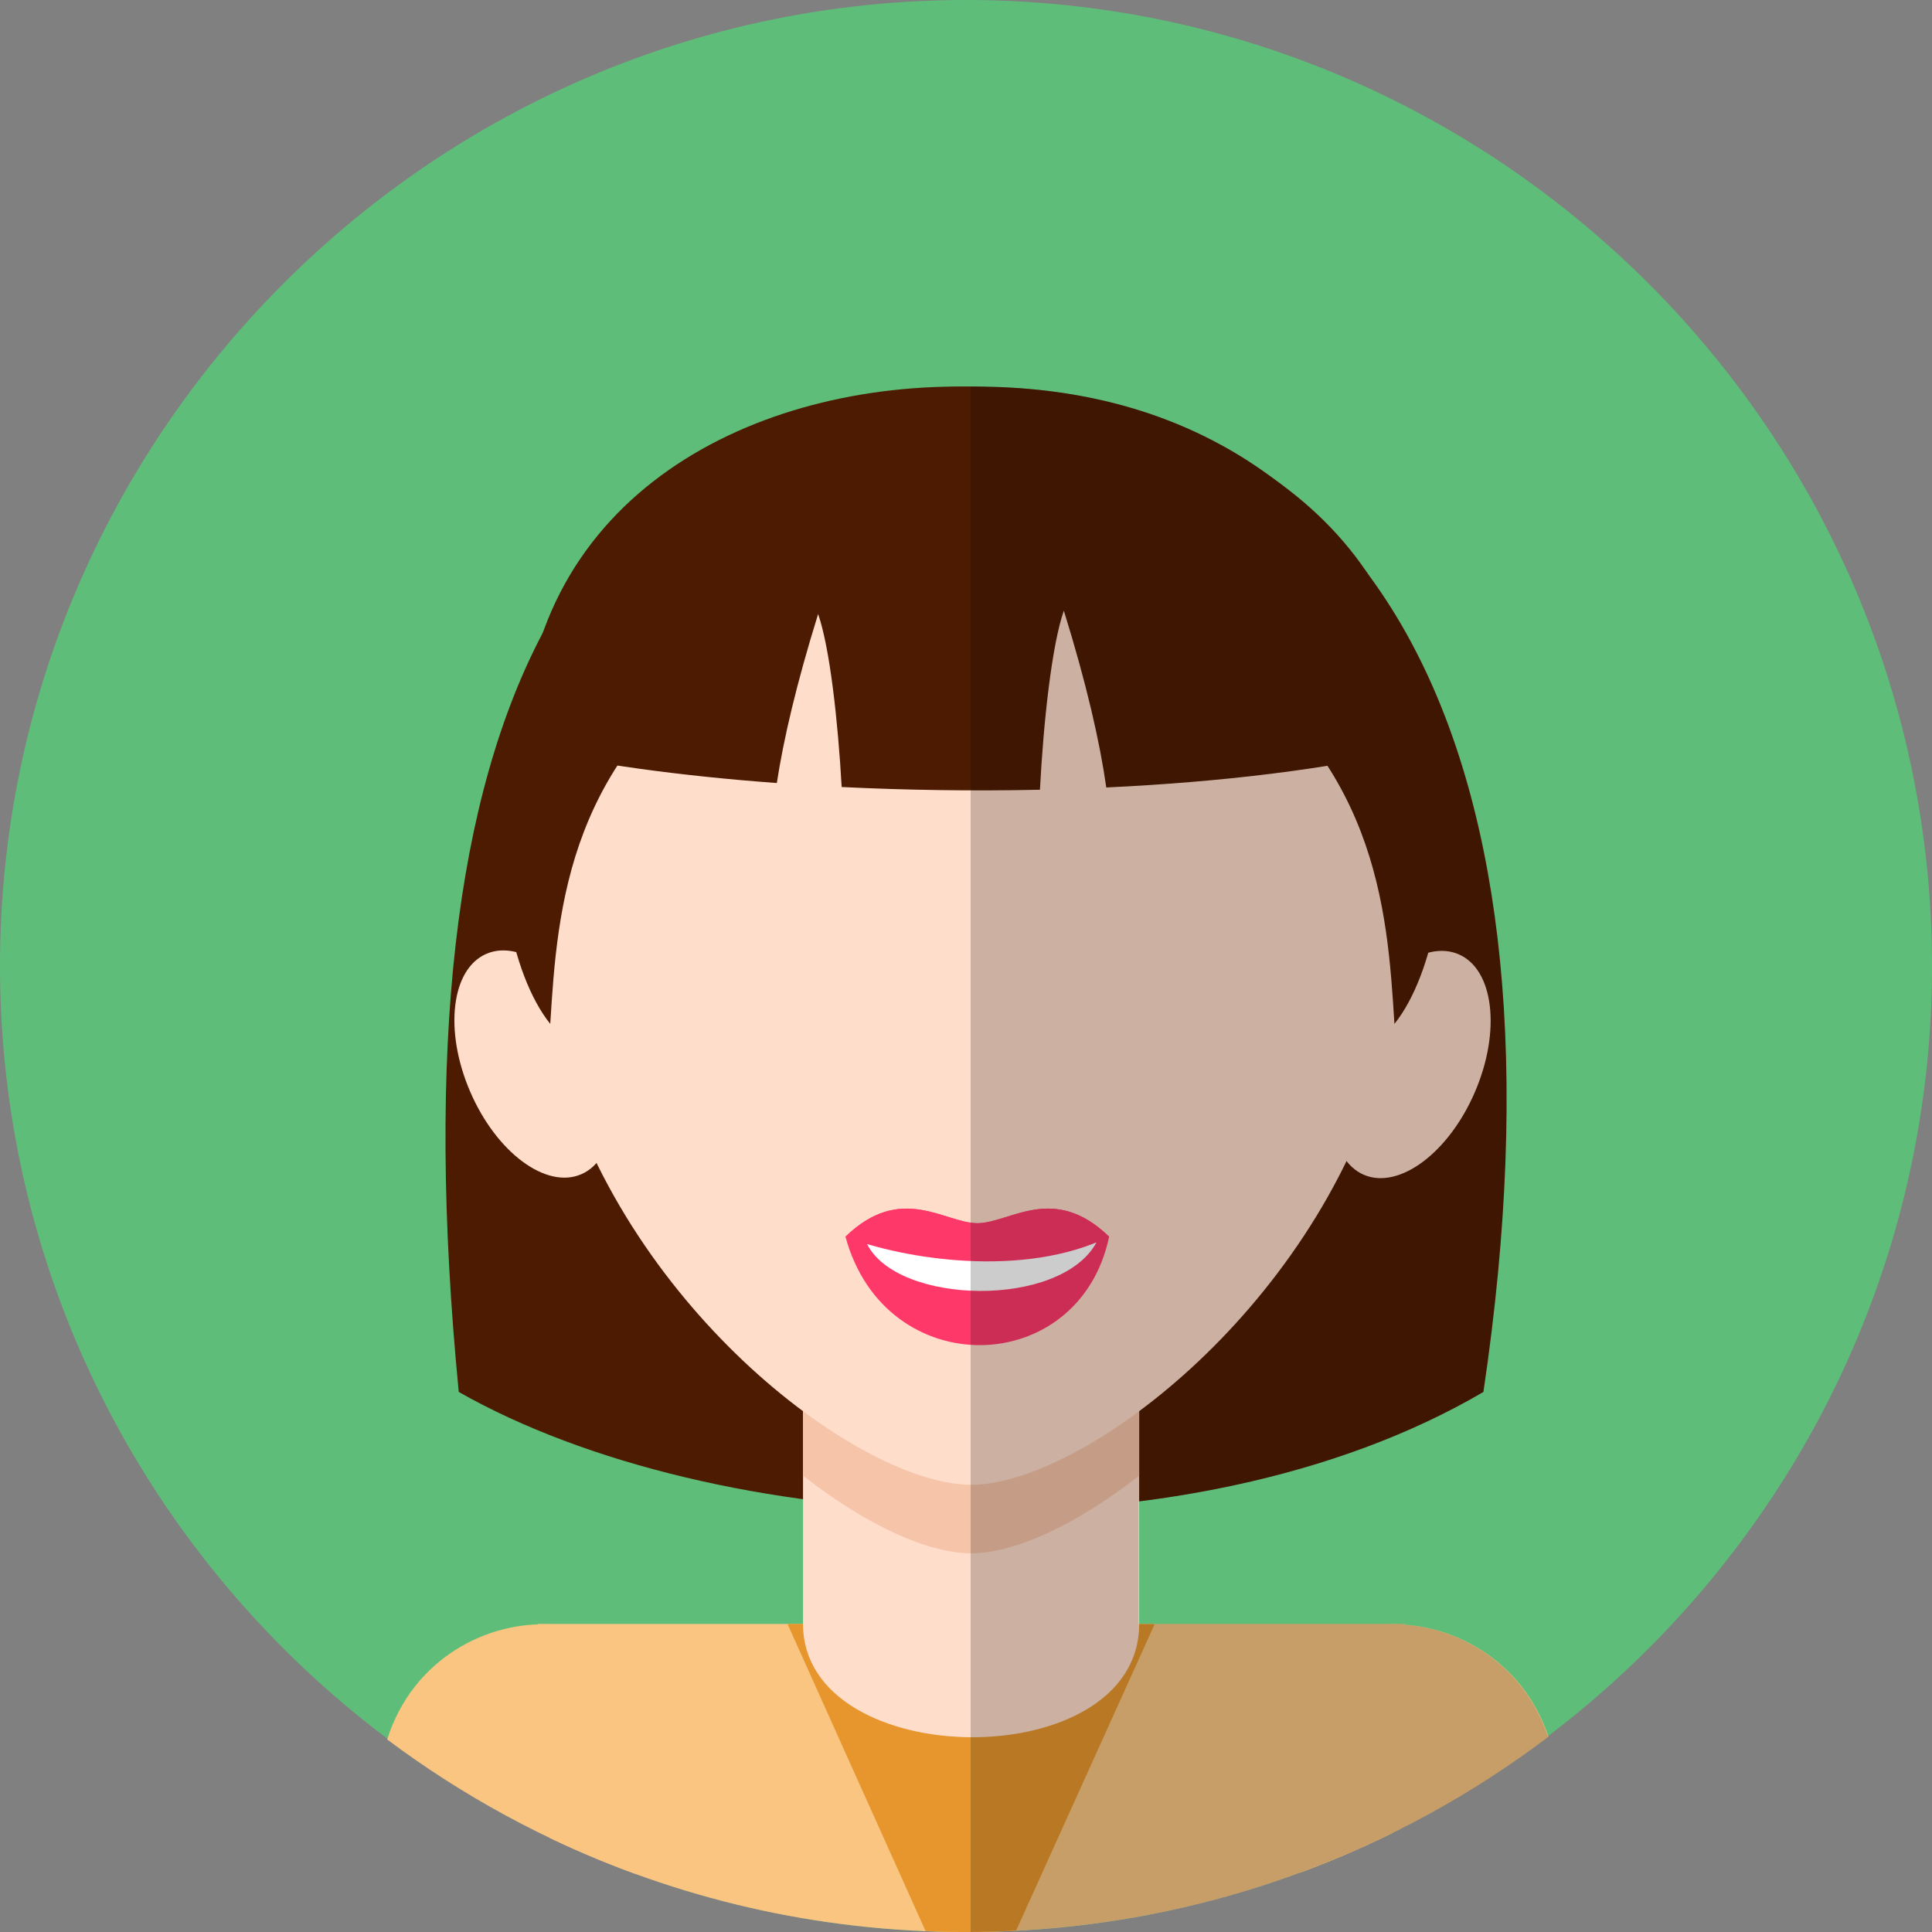
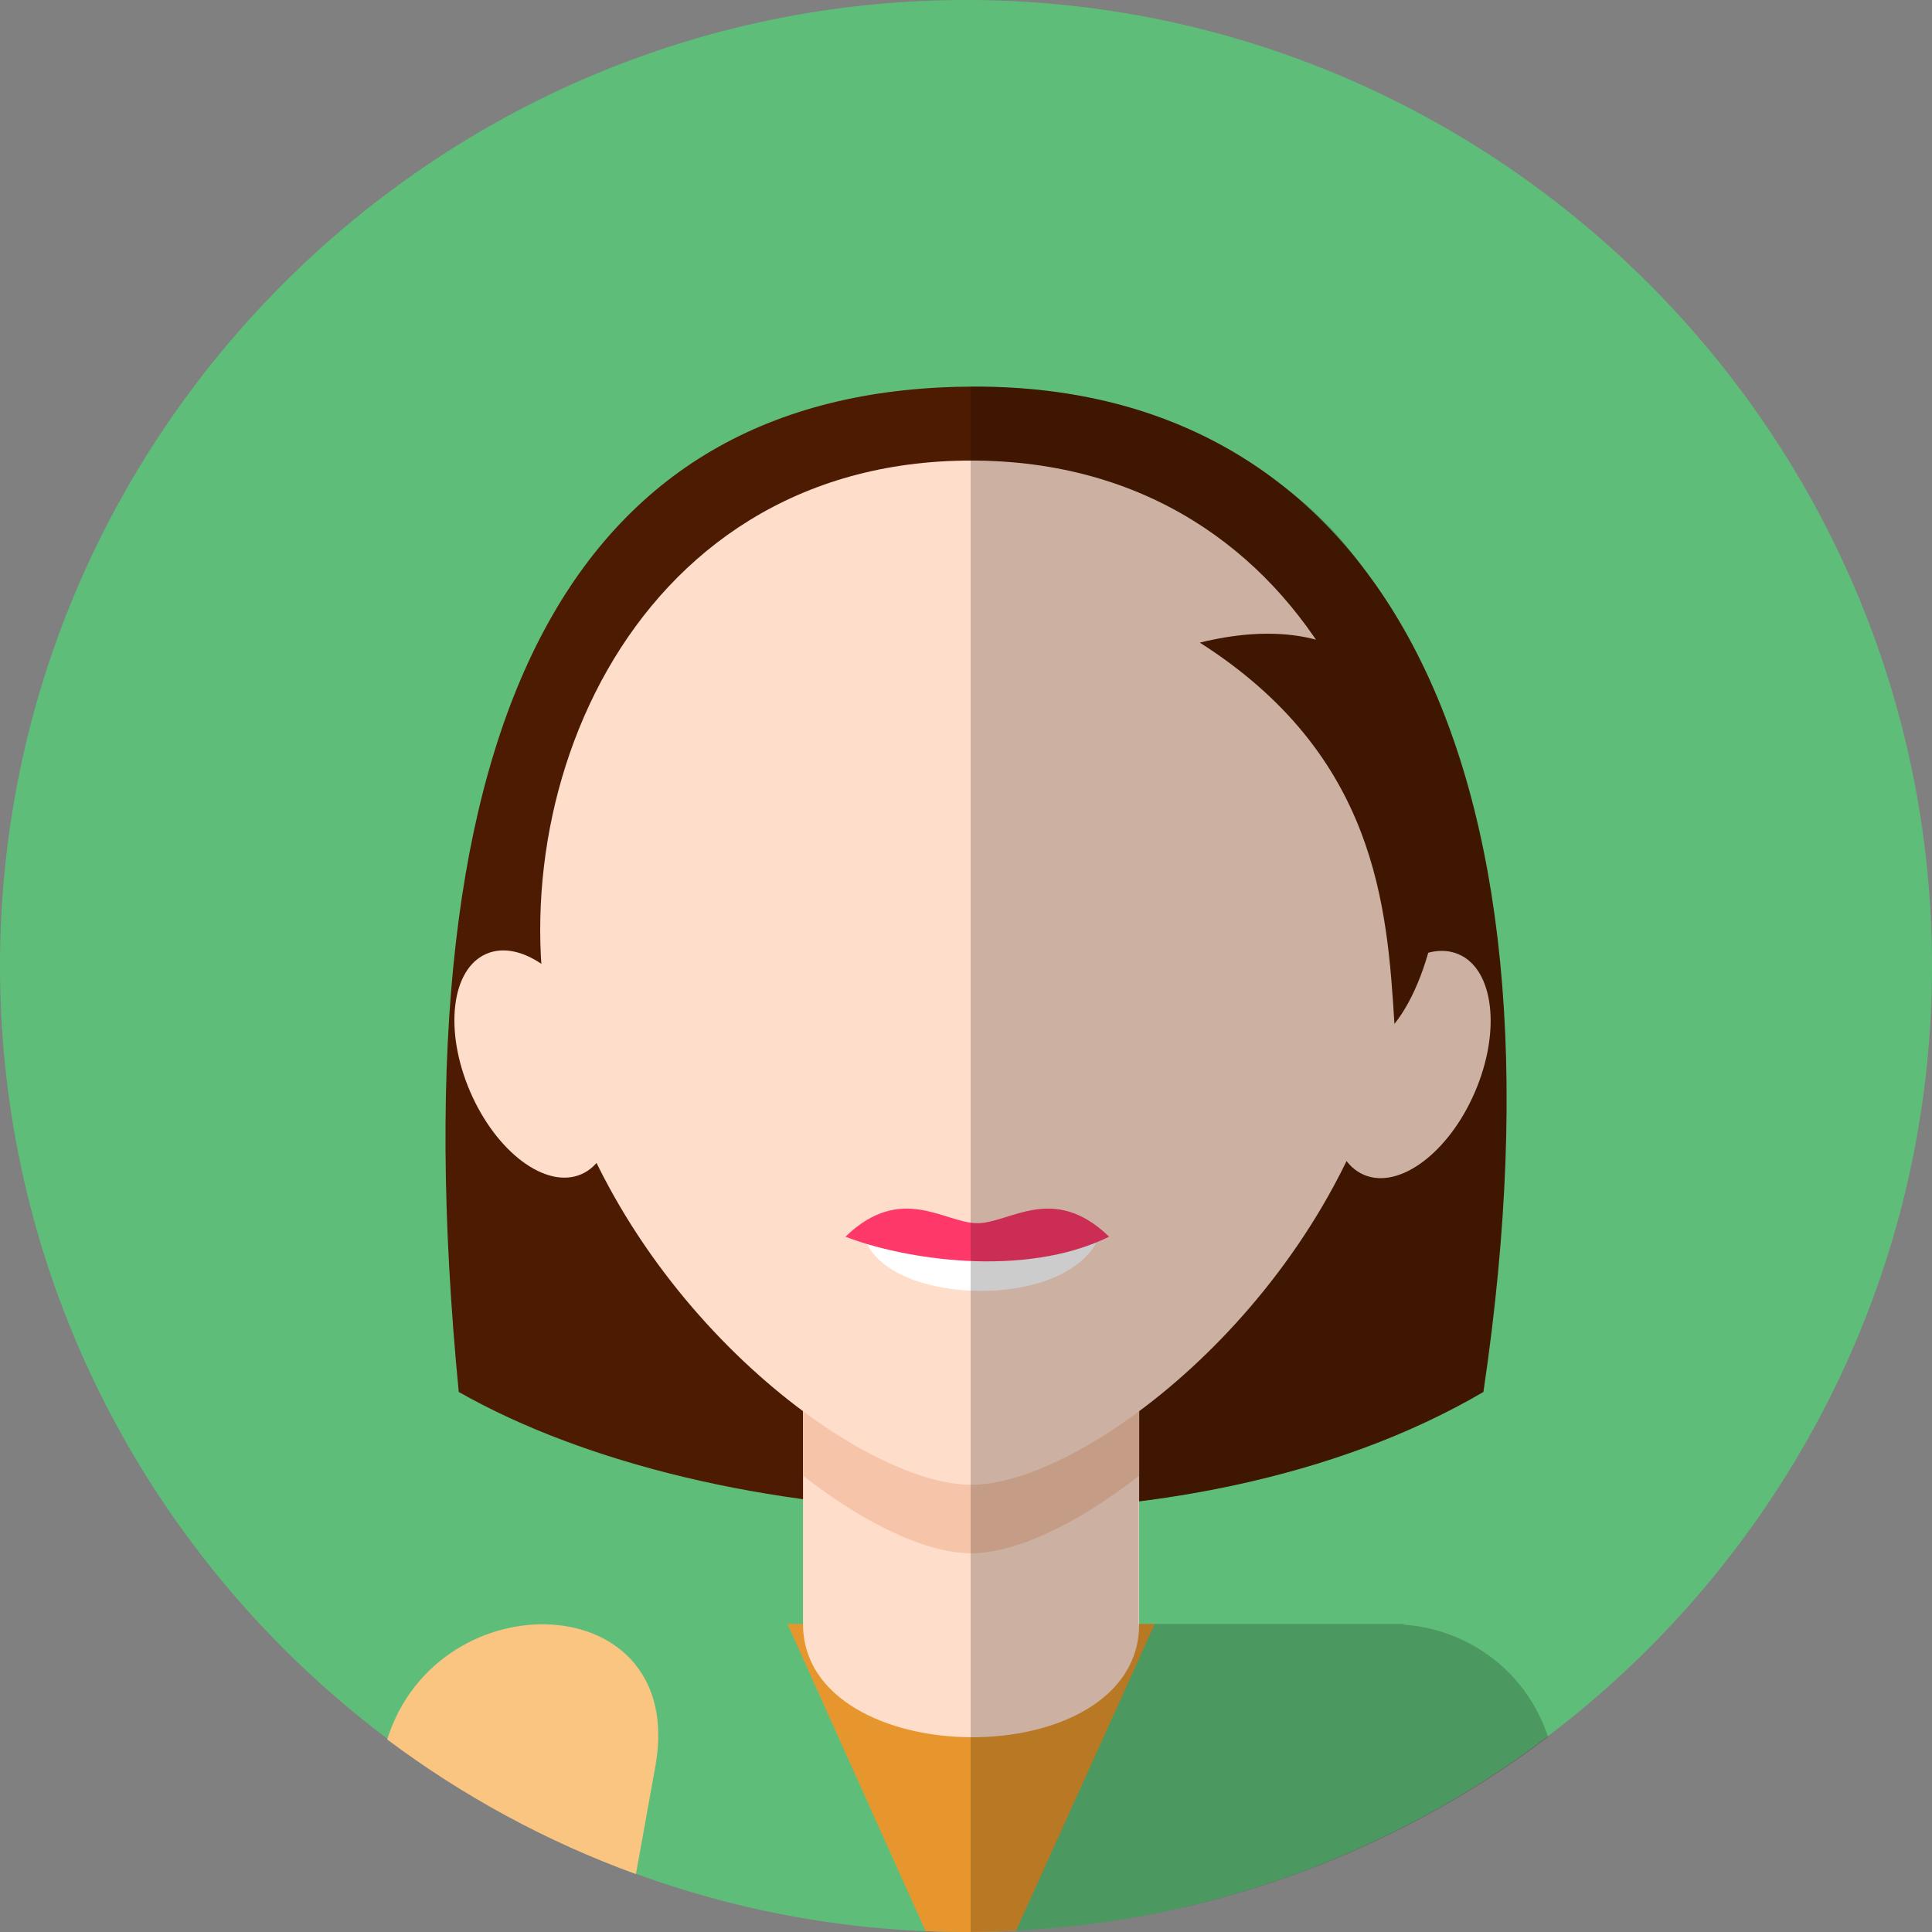
<svg xmlns="http://www.w3.org/2000/svg" version="1.1" id="Capa_1" x="0px" y="0px" viewBox="0 0 91.822 91.822" style="enable-background:new 0 0 91.822 91.822;" xml:space="preserve">
  <rect x="0" y="0" width="91.822" height="91.822" fill="#808080" stroke="none" />
  <g>
    <path style="fill-rule:evenodd;clip-rule:evenodd;fill:#5EBE79;" d="M45.911,91.822c25.287,0,45.911-20.624,45.911-45.911   S71.198,0,45.911,0C20.624,0,0,20.624,0,45.911S20.624,91.822,45.911,91.822z" />
    <g>
      <g>
        <path style="fill-rule:evenodd;clip-rule:evenodd;fill:#4D1B02;" d="M21.803,66.155c-3.188-32.814,5.821-47.78,24.55-47.781     c18.729,0,28.731,16.977,24.15,47.781C56.486,74.37,33.896,73.023,21.803,66.155z" />
-         <path style="fill-rule:evenodd;clip-rule:evenodd;fill:#F9C581;" d="M60.886,83.942l0.91,5.057     c4.266-1.573,8.232-3.762,11.795-6.458C71.071,74.991,59.354,75.429,60.886,83.942z" />
-         <path style="fill-rule:evenodd;clip-rule:evenodd;fill:#F9C581;" d="M25.558,77.183l0.568,10.168     c5.991,2.867,12.7,4.472,19.785,4.472c7.281,0,14.166-1.697,20.282-4.715l0.555-9.925H25.558z" />
        <path style="fill-rule:evenodd;clip-rule:evenodd;fill:#F9C581;" d="M31.148,83.942l-0.924,5.129     c-4.272-1.553-8.25-3.723-11.823-6.4C20.828,74.985,32.688,75.381,31.148,83.942z" />
        <path style="fill-rule:evenodd;clip-rule:evenodd;fill:#E7962D;" d="M37.428,77.183l6.563,14.597     c0.637,0.026,1.277,0.043,1.921,0.043c0.797,0,1.59-0.02,2.377-0.06l6.591-14.58H37.428z" />
        <path style="fill-rule:evenodd;clip-rule:evenodd;fill:#FFDDCB;" d="M54.141,57.028v20.154c0,7.257-15.976,7.1-15.976,0V57.028     C38.164,46.46,54.141,46.462,54.141,57.028z" />
        <path style="fill-rule:evenodd;clip-rule:evenodd;fill:#F6C4A9;" d="M54.141,57.028v13.105c-3.021,2.365-5.937,3.689-7.987,3.689     c-2.052,0-4.966-1.324-7.989-3.689V57.028C38.164,46.46,54.141,46.46,54.141,57.028z" />
        <path style="fill-rule:evenodd;clip-rule:evenodd;fill:#FFDDCB;" d="M46.153,70.567c-5.201,0-16.19-8.178-19.587-19.89     c-3.43-11.826,3.029-28.788,19.587-28.788c16.557,0,23.016,16.961,19.586,28.788C62.342,62.39,51.355,70.567,46.153,70.567z" />
-         <path style="fill-rule:evenodd;clip-rule:evenodd;fill:#FF386A;" d="M40.182,58.776c2.65-2.566,4.718-0.641,6.266-0.641     c1.548,0,3.615-1.926,6.266,0.641C51.289,65.544,42.071,65.752,40.182,58.776z" />
        <path style="fill-rule:evenodd;clip-rule:evenodd;fill:#FFFFFF;" d="M41.21,59.127c1.45-0.37,8.828-0.446,10.904-0.081     C50.4,62.201,42.66,62.019,41.21,59.127z" />
        <path style="fill-rule:evenodd;clip-rule:evenodd;fill:#FF386A;" d="M40.182,58.776c2.65-2.565,4.718-0.641,6.266-0.641     c1.548,0,3.615-1.925,6.266,0.641C48.66,60.772,42.91,59.841,40.182,58.776z" />
        <ellipse transform="matrix(-0.395 -0.919 0.919 -0.395 -11.101 93.871)" style="fill-rule:evenodd;clip-rule:evenodd;fill:#FFDDCB;" cx="25.372" cy="50.592" rx="5.701" ry="3.297" />
        <ellipse transform="matrix(0.395 -0.919 0.919 0.395 -5.905 92.221)" style="fill-rule:evenodd;clip-rule:evenodd;fill:#FFDDCB;" cx="67.042" cy="50.592" rx="5.702" ry="3.297" />
        <path style="fill-rule:evenodd;clip-rule:evenodd;fill:#4D1B02;" d="M57.024,30.542c8.412,5.359,8.905,12.559,9.249,18.121     C70.056,43.95,70.382,27.263,57.024,30.542z" />
-         <path style="fill-rule:evenodd;clip-rule:evenodd;fill:#4D1B02;" d="M35.402,30.542c-8.412,5.359-8.905,12.559-9.25,18.121     C22.371,43.95,22.045,27.263,35.402,30.542z" />
-         <path style="fill-rule:evenodd;clip-rule:evenodd;fill:#4D1B02;" d="M24.808,35.53c0.733-23.988,42.499-21.741,42.69,0     c-4.293,1.03-9.505,1.642-14.92,1.896c-0.305-2.151-0.931-4.906-2.017-8.404c-0.575,1.654-0.965,5.27-1.136,8.512     c-3.165,0.068-6.351,0.021-9.423-0.129c-0.179-3.166-0.562-6.617-1.119-8.222c-1.026,3.3-1.642,5.938-1.963,8.032     C32.324,36.877,28.117,36.3,24.808,35.53z" />
      </g>
      <path style="opacity:0.2;fill-rule:evenodd;clip-rule:evenodd;" d="M46.131,91.82V18.377c0.066-0.001,0.133-0.002,0.2-0.002    c5.623-0.001,10.459,1.531,14.35,4.507c1.676,1.203,3.119,2.642,4.242,4.305c5.979,7.955,8.209,21.148,5.558,38.969    c-4.724,2.768-10.421,4.449-16.361,5.2v5.827h12.607l-0.002,0.033c2.789,0.189,5.733,1.971,6.851,5.337    C65.936,88.329,56.435,91.772,46.131,91.82z" />
    </g>
  </g>
  <g>
</g>
  <g>
</g>
  <g>
</g>
  <g>
</g>
  <g>
</g>
  <g>
</g>
  <g>
</g>
  <g>
</g>
  <g>
</g>
  <g>
</g>
  <g>
</g>
  <g>
</g>
  <g>
</g>
  <g>
</g>
  <g>
</g>
</svg>